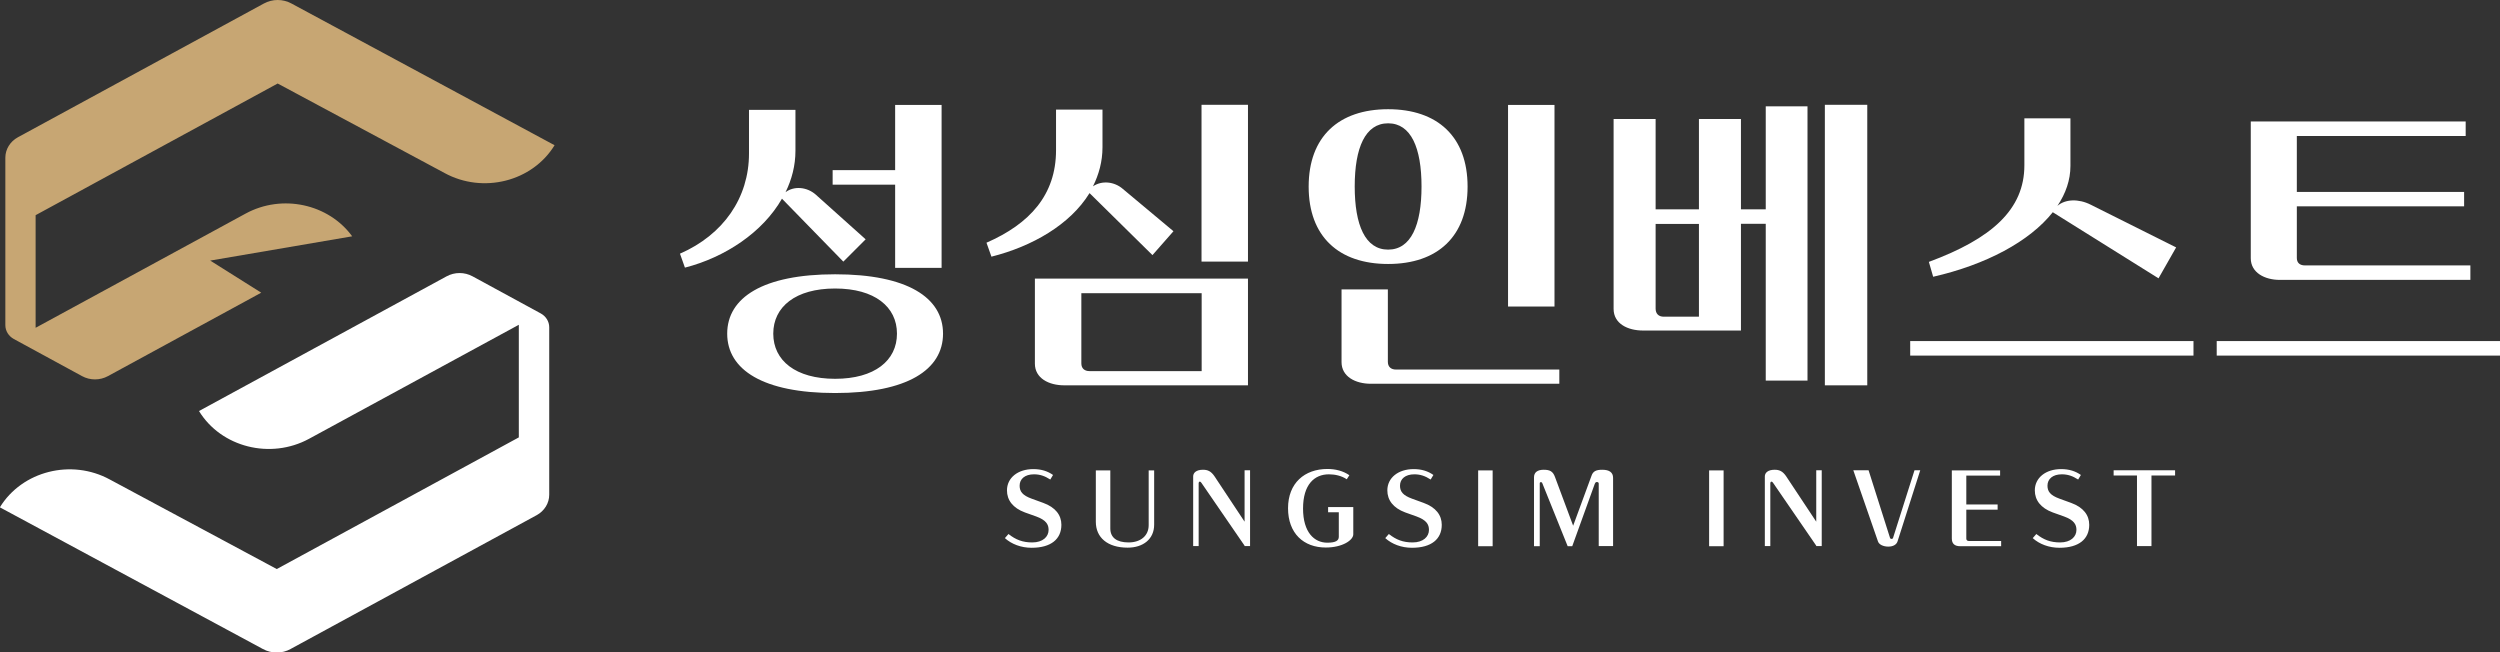
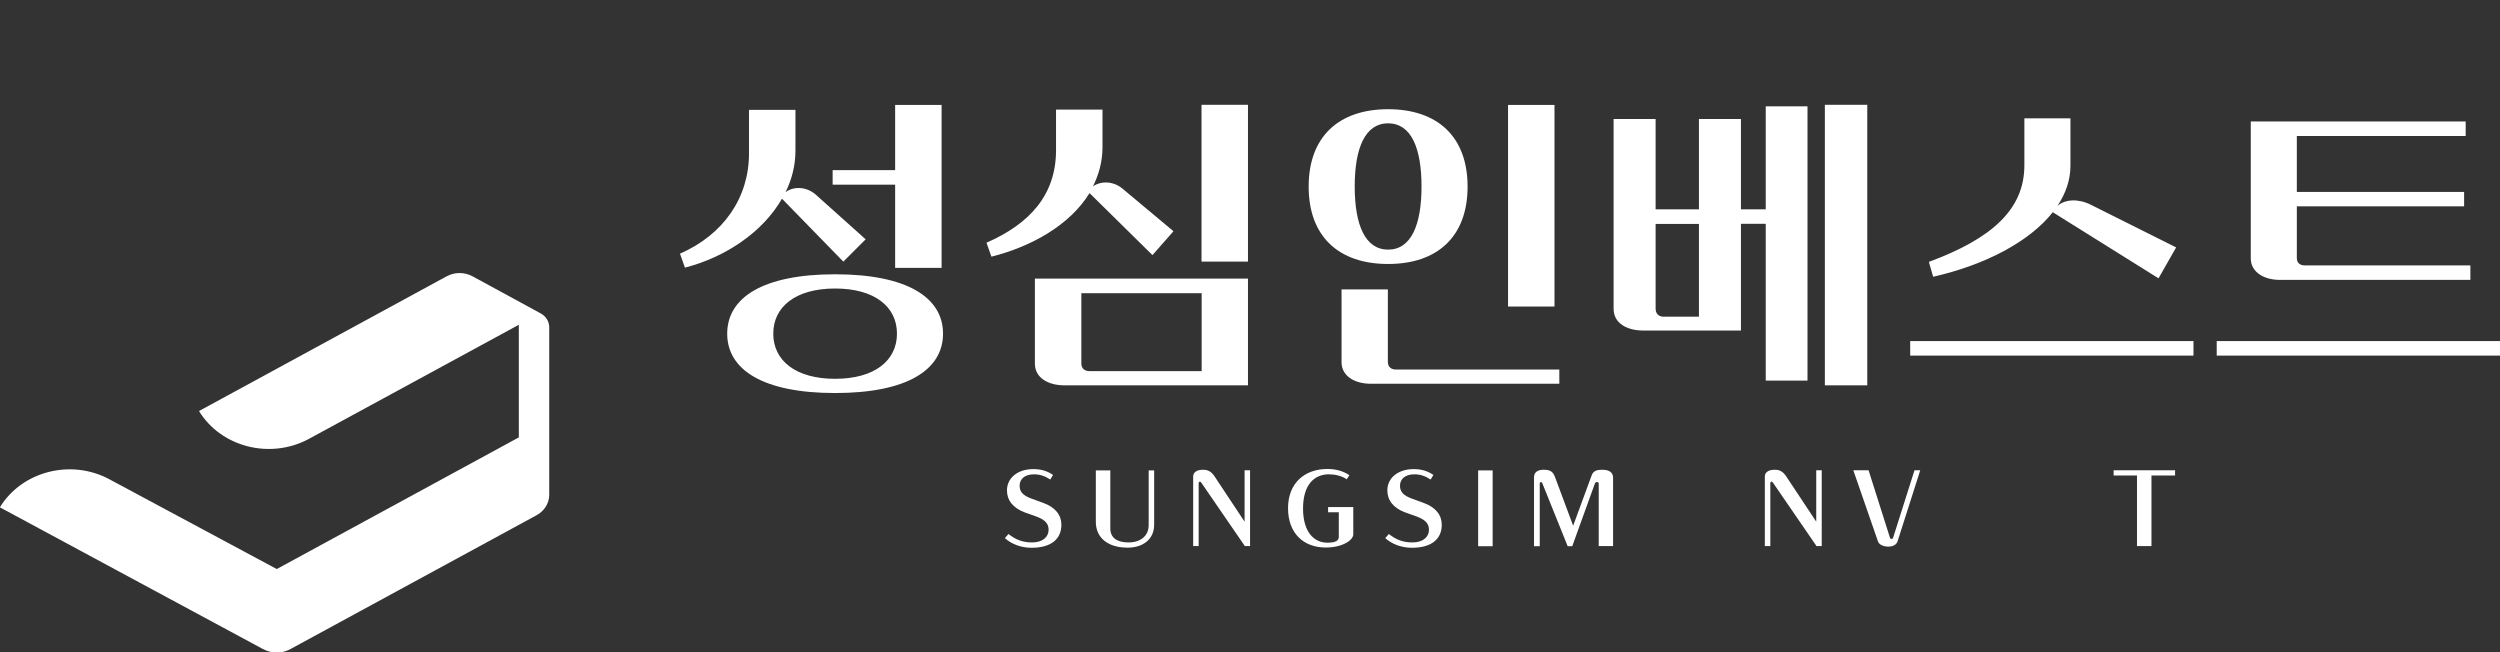
<svg xmlns="http://www.w3.org/2000/svg" id="_레이어_1" data-name="레이어_1" width="191.59" height="50" version="1.1" viewBox="0 0 191.59 50">
  <rect x="0" y="0" width="191.59" height="50" fill="#333333" stroke="none" />
  <g>
    <path d="M22.28,49.73l18.85-10.25c.59-.32.96-.92.96-1.56v-12.84c0-.44-.25-.84-.65-1.06l-5.22-2.84c-.62-.34-1.38-.34-2,0l-18.97,10.32h0c1.7,2.78,5.48,3.73,8.43,2.13l16.08-8.74v8.63l-18.55,10.09-12.79-6.86c-2.95-1.61-6.73-.65-8.43,2.13l20.16,10.86c.66.36,1.46.36,2.12,0Z" fill="#fff" />
-     <path d="M22.34.27c-.66-.36-1.46-.36-2.12,0L1.37,10.52c-.59.32-.96.92-.96,1.56v12.84c0,.44.25.84.65,1.06l5.22,2.84c.62.34,1.38.34,2,0l11.74-6.39-3.91-2.46,10.88-1.86c-1.81-2.48-5.36-3.27-8.17-1.74L2.73,25.12v-8.63L21.28,6.4l12.79,6.86c2.95,1.61,6.73.65,8.43-2.13L22.34.27Z" fill="#c7a673" />
  </g>
  <g>
    <g>
      <path d="M59.93,15.22c-1.47,2.58-4.36,4.5-7.44,5.29l-.38-1.07c3.32-1.45,5.29-4.27,5.29-7.68v-3.34h3.56v3.13c0,1.14-.28,2.2-.76,3.18.66-.5,1.64-.4,2.3.17l3.84,3.44-1.71,1.71-4.69-4.81ZM55.73,25.57c0-2.77,2.75-4.55,8.27-4.55s8.27,1.78,8.27,4.55-2.75,4.55-8.27,4.55-8.27-1.78-8.27-4.55ZM59.26,25.57c0,2.06,1.71,3.46,4.74,3.46s4.74-1.4,4.74-3.46-1.71-3.46-4.74-3.46-4.74,1.4-4.74,3.46ZM72.16,20.53h-3.56v-6.38h-4.79v-1.11h4.79v-5h3.56v12.49Z" fill="#fff" />
      <path d="M83.49,14.81c-1.49,2.42-4.41,4.08-7.51,4.86l-.38-1.07c3.32-1.45,5.33-3.67,5.33-7.09v-3.11h3.56v2.89c0,1.09-.28,2.09-.73,2.99.69-.47,1.64-.36,2.28.19l3.89,3.25-1.61,1.83-4.81-4.74ZM95.64,29.53h-14.08c-1.19,0-2.25-.55-2.25-1.66v-6.52h16.33v8.18ZM83.49,28.44h8.6v-5.97h-9.22v5.38c0,.38.24.59.62.59ZM95.64,20.05h-3.56v-12.02h3.56v12.02Z" fill="#fff" />
      <path d="M106.38,8.37c3.79,0,6.09,2.11,6.09,5.93s-2.3,5.93-6.09,5.93-6.09-2.11-6.09-5.93,2.3-5.93,6.09-5.93ZM106.36,22.18v5.55c0,.38.24.59.62.59h12.52v1.09h-14.44c-1.19,0-2.25-.55-2.25-1.66v-5.57h3.56ZM106.38,19.13c1.75,0,2.56-1.87,2.56-4.84s-.81-4.84-2.56-4.84-2.56,1.87-2.56,4.84.81,4.84,2.56,4.84ZM119.13,23.49h-3.56v-15.45h3.56v15.45Z" fill="#fff" />
      <path d="M126.88,9.12v6.92h3.32v-6.92h3.22v6.92h1.9v-7.89h3.2v21.02h-3.2v-12.02h-1.9v8.18h-7.51c-1.16,0-2.25-.52-2.25-1.66v-14.55h3.22ZM127.5,24.27h2.7v-7.11h-3.32v6.49c0,.4.24.62.62.62ZM143.1,29.53h-3.25V8.03h3.25v21.5Z" fill="#fff" />
      <path d="M168.1,26.14v1.11h-21.71v-1.11h21.71ZM157.32,16.26c-1.78,2.25-5.14,4.03-9.17,4.95l-.33-1.14c4.81-1.78,7.32-4.01,7.32-7.4v-3.6h3.53v3.65c0,1.07-.36,2.11-1,3.06.59-.52,1.61-.57,2.56-.09l6.54,3.27-1.35,2.37-8.11-5.07Z" fill="#fff" />
      <path d="M191.59,26.14v1.11h-21.71v-1.11h21.71ZM188.84,15.81h-12.82v3.96c0,.38.24.57.62.57h12.68v1.11h-14.6c-1.16,0-2.23-.55-2.23-1.66v-10.48h16.47v1.11h-12.94v4.29h12.82v1.09Z" fill="#fff" />
    </g>
    <g>
      <path d="M77.28,40.92c.57.45,1.1.65,1.83.65.81,0,1.25-.44,1.25-.96,0-.41-.18-.75-.95-1.03l-.87-.31c-.92-.34-1.37-.94-1.37-1.69,0-.96.83-1.63,2.02-1.63.61,0,1.1.16,1.51.45l-.21.35c-.43-.28-.81-.4-1.25-.4-.69,0-1.1.35-1.1.87,0,.44.21.74.93,1l.88.32c.94.34,1.39.94,1.39,1.68,0,1.09-.79,1.76-2.28,1.76-.81,0-1.54-.28-2.05-.74l.27-.31Z" fill="#fff" />
      <path d="M83.98,39.99v-3.94h1.11v4.45c0,.69.48,1.07,1.4,1.07s1.54-.51,1.54-1.32v-4.2h.42v4.16c0,1.11-.85,1.76-2.03,1.76-1.55,0-2.44-.78-2.44-1.98Z" fill="#fff" />
      <path d="M91.86,37v4.85h-.42v-5.34c0-.28.24-.51.75-.51.36,0,.61.11.87.48l2.32,3.5v-3.94h.42v5.81h-.42v-.03l-3.31-4.82c-.05-.07-.08-.09-.12-.09-.05,0-.08.04-.08.09Z" fill="#fff" />
      <path d="M103.71,40.95c0,.44-.82,1.01-2.11,1.01-1.69,0-2.89-1.08-2.89-3.01s1.27-3.01,3.02-3.01c.61,0,1.21.15,1.68.48l-.2.31c-.4-.27-.9-.38-1.37-.38-1.11,0-1.98.78-1.98,2.62s.87,2.62,1.86,2.62c.64,0,.88-.16.88-.45v-1.88h-.82v-.4h1.93v2.12Z" fill="#fff" />
      <path d="M106.43,40.92c.57.45,1.1.65,1.83.65.81,0,1.25-.44,1.25-.96,0-.41-.18-.75-.95-1.03l-.87-.31c-.92-.34-1.37-.94-1.37-1.69,0-.96.83-1.63,2.02-1.63.61,0,1.1.16,1.51.45l-.21.35c-.43-.28-.81-.4-1.25-.4-.69,0-1.1.35-1.1.87,0,.44.21.74.93,1l.88.32c.94.34,1.39.94,1.39,1.68,0,1.09-.79,1.76-2.28,1.76-.81,0-1.54-.28-2.05-.74l.27-.31Z" fill="#fff" />
      <path d="M114.39,41.86h-1.11v-5.81h1.11v5.81Z" fill="#fff" />
      <path d="M122.22,37.07l-1.73,4.79h-.35l-1.94-4.82c-.02-.06-.05-.09-.12-.09-.05,0-.08.04-.08.09v4.82h-.44v-5.28c0-.39.28-.58.74-.58s.71.11.87.56l1.39,3.73,1.4-3.81c.12-.37.36-.48.83-.48.54,0,.83.2.83.62v5.23h-1.1v-4.79c0-.08-.06-.12-.14-.12s-.12.04-.15.12Z" fill="#fff" />
-       <path d="M132.09,41.86h-1.11v-5.81h1.11v5.81Z" fill="#fff" />
      <path d="M135.67,37v4.85h-.42v-5.34c0-.28.24-.51.75-.51.36,0,.61.11.87.48l2.32,3.5v-3.94h.42v5.81h-.42v-.03l-3.31-4.82c-.05-.07-.08-.09-.12-.09-.05,0-.08.04-.08.09Z" fill="#fff" />
      <path d="M145.09,41.18l1.63-5.14h.44l-1.74,5.45c-.08.25-.34.4-.71.4s-.71-.15-.79-.4l-1.89-5.45h1.17l1.63,5.14c.02.08.05.12.13.12s.11-.04.13-.12Z" fill="#fff" />
-       <path d="M153.36,41.86h-3.13c-.42,0-.65-.18-.65-.59v-5.22h3.7v.4h-2.59v2.21h2.4v.4h-2.4v2.22c0,.12.08.18.2.18h2.47v.4Z" fill="#fff" />
-       <path d="M156.05,40.92c.57.45,1.1.65,1.83.65.81,0,1.25-.44,1.25-.96,0-.41-.18-.75-.95-1.03l-.87-.31c-.92-.34-1.37-.94-1.37-1.69,0-.96.83-1.63,2.02-1.63.61,0,1.1.16,1.51.45l-.21.35c-.43-.28-.81-.4-1.25-.4-.69,0-1.1.35-1.1.87,0,.44.21.74.93,1l.88.32c.94.34,1.39.94,1.39,1.68,0,1.09-.79,1.76-2.28,1.76-.81,0-1.54-.28-2.05-.74l.27-.31Z" fill="#fff" />
      <path d="M166.68,36.44h-1.8v5.41h-1.11v-5.41h-1.79v-.4h4.71v.4Z" fill="#fff" />
    </g>
  </g>
</svg>